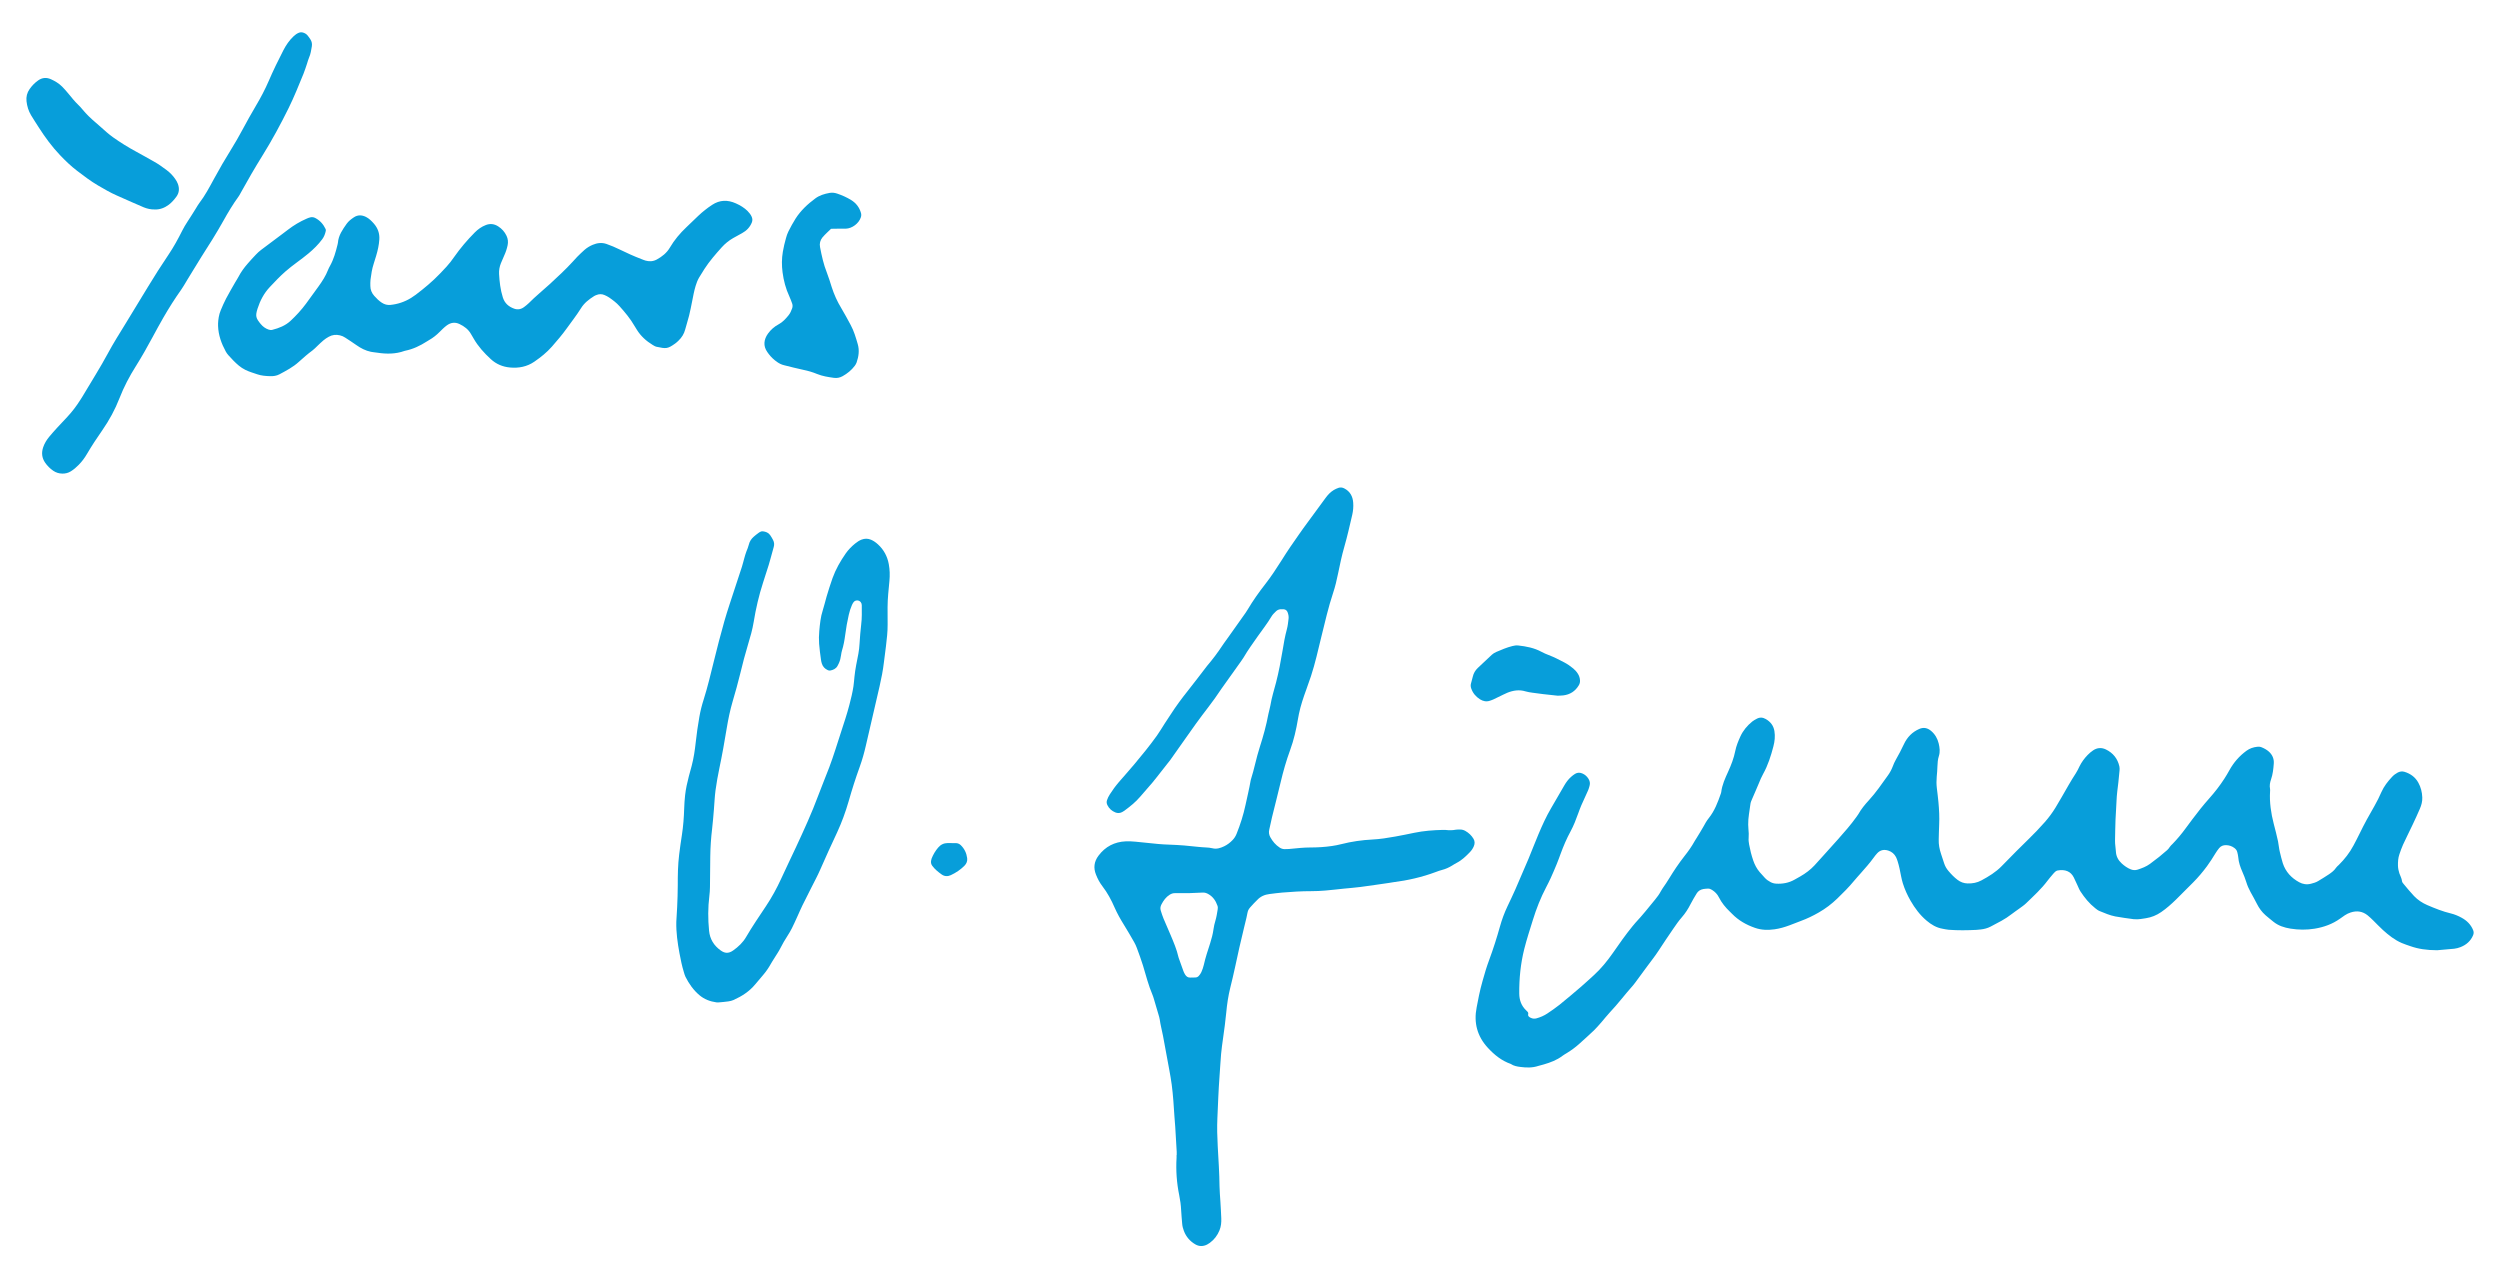
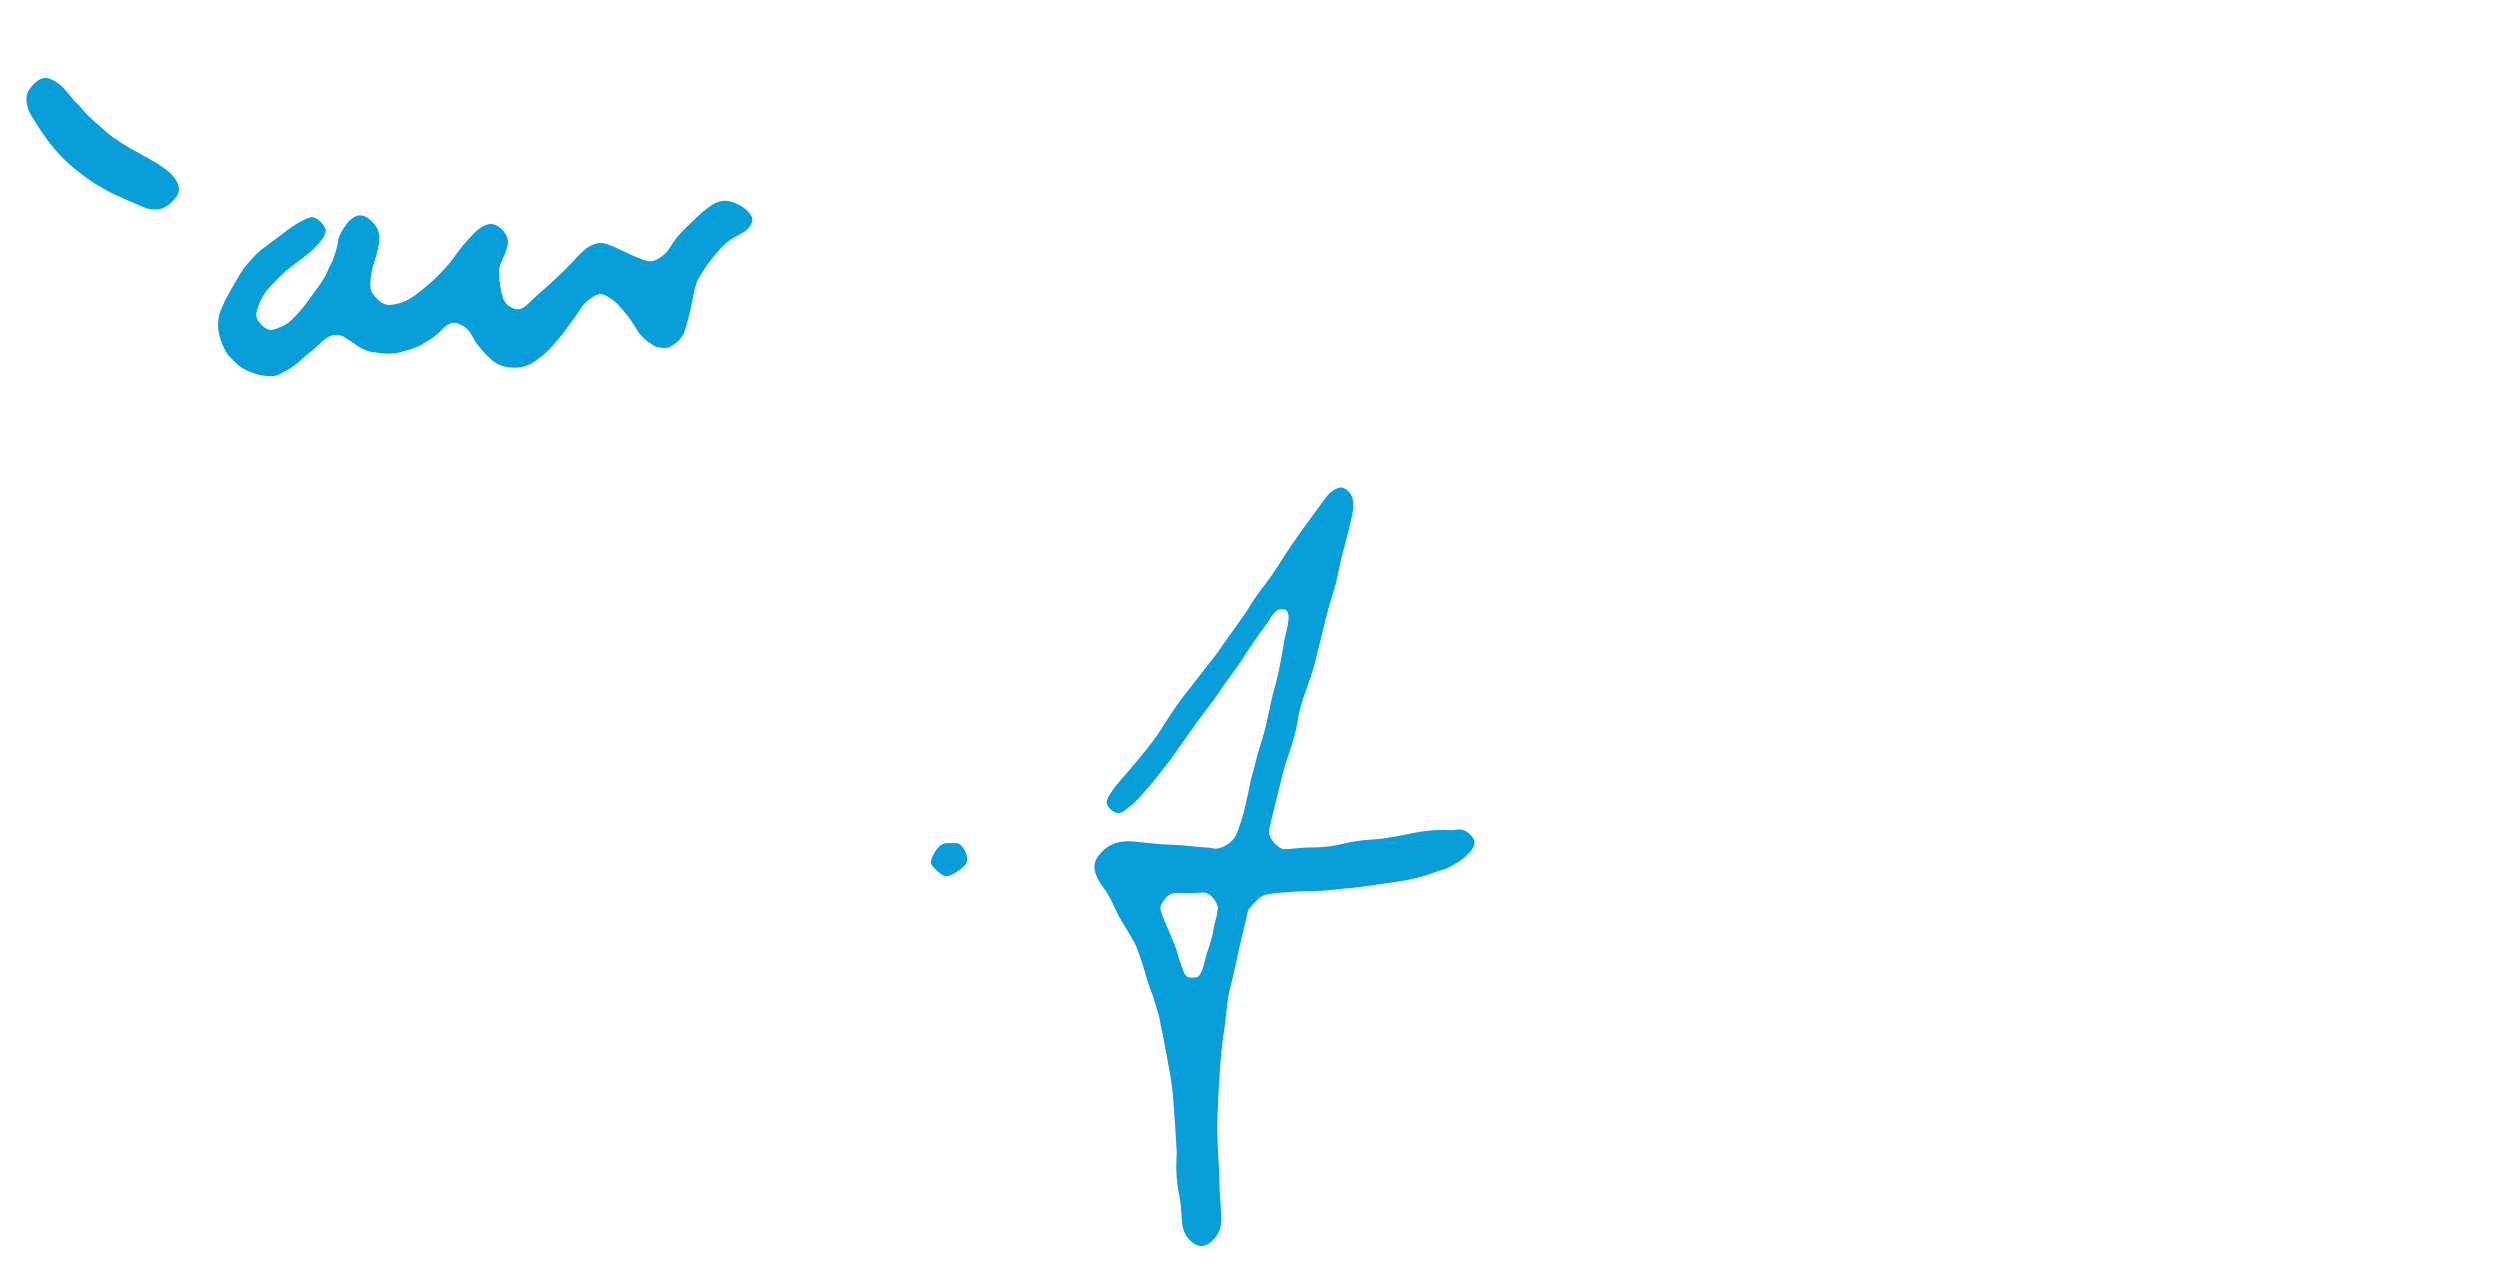
<svg xmlns="http://www.w3.org/2000/svg" id="Ebene_1" width="320.937" height="164.1" viewBox="0 0 320.937 164.1">
-   <path d="m312.86,121.986c-1.356-.007-2.415-.165-3.434-.526-.364-.129-.734-.241-1.085-.394-.926-.394-1.7-1.012-2.435-1.677-.43-.387-.82-.814-1.234-1.217-.238-.232-.476-.46-.731-.668-.655-.523-1.386-.625-2.177-.364-.261.089-.513.199-.741.357-.205.142-.407.281-.609.427-.983.701-2.074,1.095-3.265,1.294-1.045.172-2.074.159-3.116-.007-.807-.132-1.548-.37-2.187-.887-.341-.278-.688-.549-1.019-.84-.457-.407-.814-.89-1.088-1.439-.255-.516-.546-1.019-.824-1.525-.225-.41-.41-.834-.549-1.287-.136-.443-.311-.88-.499-1.307-.268-.609-.483-1.224-.533-1.896-.013-.218-.079-.43-.126-.645-.053-.228-.195-.394-.374-.529-.318-.238-.681-.357-1.075-.361-.351-.003-.655.109-.877.384-.172.212-.334.437-.476.672-.341.562-.695,1.121-1.088,1.654-.542.731-1.125,1.426-1.767,2.071-.734.741-1.472,1.485-2.216,2.216-.592.576-1.207,1.125-1.892,1.595-.599.413-1.25.678-1.972.791-.437.066-.867.155-1.31.129-.083-.007-.165.003-.248-.007-.787-.113-1.581-.202-2.365-.354-.705-.136-1.363-.427-2.025-.695-.199-.079-.377-.225-.549-.361-.764-.605-1.373-1.35-1.899-2.16-.162-.251-.268-.542-.397-.817-.152-.321-.291-.652-.453-.969-.39-.774-1.098-1.078-2.101-.893-.099.02-.202.086-.284.155-.122.109-.232.235-.337.361-.212.251-.43.499-.629.764-.81,1.088-1.813,1.995-2.779,2.931-.275.268-.605.476-.913.708-.308.228-.632.437-.933.675-.413.324-.854.609-1.31.863-.453.255-.92.496-1.383.738-.394.205-.817.321-1.26.37-.189.023-.38.046-.572.056-1.184.059-2.365.076-3.55-.013-.271-.023-.539-.086-.81-.136-.784-.136-1.436-.529-2.034-1.035-.854-.721-1.508-1.598-2.061-2.557-.413-.718-.754-1.469-.999-2.26-.089-.288-.155-.586-.215-.88-.126-.648-.245-1.297-.447-1.925-.059-.182-.122-.367-.208-.539-.212-.407-.542-.688-.979-.83-.546-.179-1.039-.089-1.436.341-.165.182-.324.377-.466.579-.499.695-1.072,1.327-1.634,1.968-.288.331-.589.652-.87.993-.665.81-1.406,1.548-2.157,2.273-.715.691-1.499,1.287-2.365,1.783-.744.427-1.505.797-2.309,1.092-.493.179-.973.38-1.462.562-.622.232-1.26.417-1.912.509-.847.119-1.69.106-2.524-.189-1.112-.387-2.104-.95-2.928-1.793-.096-.099-.195-.195-.294-.291-.559-.536-1.045-1.128-1.396-1.826-.202-.407-.503-.718-.883-.956-.169-.106-.341-.182-.542-.169-.192.013-.384.02-.572.053-.367.07-.672.245-.867.576-.261.45-.546.89-.777,1.356-.311.622-.681,1.194-1.138,1.714-.4.457-.741.956-1.085,1.456-.638.93-1.267,1.863-1.882,2.809-.463.715-.999,1.379-1.505,2.068-.503.688-1.009,1.376-1.515,2.061-.083.113-.162.222-.255.324-1.029,1.148-1.948,2.389-3.014,3.507-.357.38-.675.797-1.019,1.191-.328.37-.645.751-1.002,1.095-.615.589-1.254,1.158-1.886,1.727-.49.443-1.026.83-1.591,1.178-.189.116-.381.222-.556.354-.715.546-1.535.85-2.385,1.098-.235.07-.48.119-.715.195-.751.251-1.518.232-2.286.132-.437-.053-.873-.129-1.247-.387-1.178-.41-2.111-1.168-2.941-2.068-1.37-1.482-1.829-3.222-1.439-5.191.102-.509.199-1.022.301-1.535.122-.619.288-1.231.453-1.839.255-.93.529-1.849.867-2.752.516-1.393.966-2.809,1.366-4.238.251-.903.572-1.776.976-2.623.341-.721.688-1.442,1.009-2.17.572-1.31,1.141-2.623,1.694-3.94.433-1.039.83-2.097,1.27-3.133.483-1.141.989-2.266,1.618-3.338.572-.969,1.131-1.952,1.697-2.924.235-.407.513-.784.867-1.098.162-.146.337-.281.523-.394.304-.185.632-.179.95-.036.311.136.556.354.741.638.192.291.265.602.162.943-.056.182-.096.374-.175.549-.288.652-.596,1.297-.883,1.952-.142.324-.261.665-.384.999-.288.801-.589,1.595-.999,2.349-.499.916-.91,1.882-1.27,2.865-.162.437-.318.88-.496,1.31-.248.609-.509,1.217-.781,1.816-.182.4-.384.794-.586,1.184-.705,1.343-1.257,2.749-1.704,4.198-.381,1.234-.787,2.461-1.102,3.715-.47,1.879-.662,3.788-.645,5.723.007.84.265,1.565.873,2.15.06.06.119.116.175.175.086.083.126.185.102.298-.063.281.116.394.324.496.232.113.473.139.721.073.509-.139.989-.344,1.426-.638.523-.357,1.049-.708,1.542-1.105.923-.744,1.826-1.509,2.723-2.279.562-.483,1.105-.992,1.657-1.489.943-.854,1.743-1.836,2.468-2.875.817-1.174,1.634-2.349,2.541-3.457.122-.149.241-.301.374-.443.883-.943,1.69-1.955,2.508-2.958.281-.341.542-.691.748-1.085.066-.119.132-.241.215-.354.632-.867,1.145-1.813,1.753-2.696.341-.499.695-.989,1.069-1.466.48-.605.926-1.231,1.297-1.909.106-.192.235-.37.347-.559.258-.423.523-.84.764-1.274.212-.387.423-.774.701-1.118.754-.94,1.168-2.048,1.555-3.166.02-.053.036-.106.043-.159.109-.946.506-1.796.893-2.647.39-.854.725-1.724.91-2.647.129-.652.384-1.264.655-1.863.347-.761.877-1.393,1.528-1.922.169-.136.367-.238.559-.344.394-.222.784-.202,1.178.026.602.351.992.837,1.108,1.548.109.668.036,1.32-.132,1.962-.318,1.224-.701,2.428-1.32,3.543-.212.387-.387.787-.549,1.198-.268.665-.569,1.31-.847,1.972-.096.225-.208.46-.235.698-.103.873-.301,1.737-.284,2.62.007.192.01.387.03.579.036.384.06.764.026,1.151-.026.275.013.546.059.82.129.705.301,1.396.533,2.074.192.552.457,1.059.84,1.502.215.248.437.496.662.734.208.222.457.394.728.536.225.119.457.179.708.195.844.046,1.644-.099,2.385-.526.238-.136.48-.265.718-.404.672-.387,1.29-.844,1.819-1.413.374-.404.741-.814,1.108-1.224.625-.695,1.254-1.389,1.876-2.087.84-.946,1.677-1.892,2.415-2.928.079-.113.165-.218.232-.337.367-.655.837-1.227,1.343-1.776.916-.993,1.671-2.111,2.458-3.206.258-.357.463-.744.622-1.161.106-.281.225-.562.377-.824.384-.668.738-1.35,1.065-2.048.202-.427.463-.81.797-1.145.334-.334.721-.589,1.158-.781.572-.251,1.082-.126,1.532.261.496.423.81.969.963,1.601.129.539.199,1.078.02,1.628-.136.42-.165.863-.182,1.304-.013.44-.046.88-.089,1.317-.046.496-.046.989.013,1.482.07.602.152,1.201.205,1.803.089.959.139,1.922.093,2.885-.033.632-.033,1.267-.056,1.899-.023.642.096,1.257.298,1.863.139.417.271.837.413,1.254.116.341.294.645.529.923.354.423.734.817,1.174,1.151.387.294.807.45,1.297.463.622.017,1.211-.089,1.757-.384.943-.509,1.863-1.062,2.62-1.846.629-.655,1.267-1.3,1.909-1.942.483-.49.973-.973,1.469-1.449.754-.725,1.472-1.485,2.167-2.269.509-.579.966-1.198,1.366-1.856.271-.447.536-.9.797-1.353.589-1.026,1.161-2.058,1.81-3.05.179-.275.321-.576.463-.873.271-.549.629-1.036,1.052-1.472.208-.215.443-.413.691-.582.519-.357,1.092-.394,1.647-.126.916.447,1.512,1.174,1.734,2.18.033.159.036.328.023.49-.043.523-.093,1.042-.155,1.562-.096.791-.205,1.581-.235,2.378-.026.797-.099,1.591-.129,2.389-.036.906-.043,1.816-.063,2.723-.01.467.093.926.113,1.393.026.595.294,1.105.741,1.515.351.321.728.589,1.168.764.291.113.582.132.887.033.552-.179,1.092-.384,1.565-.728.4-.291.791-.595,1.181-.9.215-.169.417-.361.632-.533.278-.225.559-.437.748-.757.083-.139.218-.245.334-.364.615-.632,1.178-1.307,1.697-2.018.291-.404.592-.797.887-1.194.675-.903,1.376-1.786,2.127-2.63.715-.804,1.376-1.647,1.958-2.554.222-.344.433-.698.632-1.059.552-1.006,1.284-1.849,2.21-2.524.417-.304.877-.453,1.376-.509.195-.023.387-.007.569.07.331.136.645.304.916.546.463.41.685.936.638,1.542-.05.685-.122,1.37-.351,2.028-.139.394-.212.797-.129,1.217.02.106.01.218.003.328-.086,1.416.122,2.795.473,4.162.195.744.387,1.492.549,2.243.096.457.119.926.235,1.379.122.48.225.966.377,1.432.361,1.102,1.095,1.892,2.101,2.441.473.258.979.334,1.515.195.321-.083.638-.169.923-.344.47-.288.946-.566,1.399-.877.337-.232.668-.48.903-.837.086-.136.228-.235.344-.351.748-.744,1.393-1.562,1.886-2.494.271-.509.539-1.019.791-1.538.589-1.214,1.234-2.395,1.915-3.56.331-.569.615-1.168.883-1.77.331-.741.82-1.366,1.366-1.948.208-.225.45-.404.718-.549.284-.152.582-.189.88-.099.767.235,1.383.681,1.773,1.389.324.586.486,1.227.509,1.896.02.503-.106.986-.304,1.442-.301.708-.629,1.406-.956,2.101-.4.847-.824,1.681-1.214,2.531-.182.397-.321.817-.466,1.231-.165.476-.192.969-.182,1.466.01.334.076.655.179.973.113.334.304.642.341,1.009.01.126.113.251.202.354.44.526.873,1.062,1.346,1.558.48.503,1.059.883,1.697,1.158.986.42,1.978.824,3.027,1.072.483.116.943.311,1.376.549.671.364,1.194.877,1.485,1.601.086.215.086.42-.003.638-.314.758-.883,1.247-1.631,1.538-.255.099-.529.172-.797.202-.82.086-1.644.149-2.193.195" style="fill:#079eda;" />
  <path d="m152.562,114.66c-.496,0-1.102.01-1.704-.003-.261-.007-.483.066-.698.202-.483.301-.797.744-1.055,1.237-.136.258-.182.516-.093.794.113.337.205.685.347,1.012.308.705.612,1.409.91,2.117.394.936.797,1.866,1.019,2.865.013.053.03.106.05.155.192.542.384,1.088.582,1.628.06.155.132.304.218.443.152.248.361.404.675.387.218-.013.44-.007.658-.013.175-.007.324-.083.433-.212.122-.142.245-.301.318-.473.129-.301.248-.615.318-.933.208-.94.513-1.849.81-2.762.192-.602.351-1.211.437-1.839.046-.354.132-.701.232-1.042.142-.476.222-.963.298-1.452.03-.165.033-.328-.02-.486-.222-.645-.582-1.178-1.194-1.518-.218-.122-.447-.195-.705-.182-.576.026-1.151.046-1.836.076m-1.502,33.621c0-.139.007-.275,0-.413-.063-1.069-.122-2.14-.189-3.212-.03-.44-.076-.877-.102-1.317-.089-1.373-.172-2.746-.351-4.109-.083-.629-.195-1.25-.308-1.873-.265-1.462-.533-2.921-.81-4.38-.132-.701-.324-1.393-.42-2.104-.026-.215-.103-.427-.162-.638l-.605-2.054c-.05-.159-.096-.318-.162-.47-.519-1.217-.84-2.498-1.221-3.761-.232-.764-.516-1.509-.787-2.256-.093-.258-.212-.509-.347-.748-.423-.741-.85-1.479-1.3-2.203s-.87-1.462-1.214-2.246c-.417-.959-.91-1.882-1.552-2.716-.357-.46-.625-.973-.837-1.512-.344-.86-.238-1.667.321-2.415.88-1.178,2.061-1.786,3.523-1.849.413-.017.827.01,1.237.046.959.089,1.915.202,2.875.291.493.046.989.073,1.482.089,1.267.043,2.527.146,3.785.294.301.036.605.043.906.066.275.02.542.03.814.102.533.142,1.036-.023,1.515-.251.4-.192.751-.46,1.059-.777.235-.238.41-.509.536-.824.483-1.201.873-2.428,1.145-3.699.225-1.049.48-2.091.662-3.146.003-.026.01-.056.017-.083.447-1.386.705-2.825,1.155-4.211.447-1.386.837-2.792,1.102-4.228.07-.377.199-.744.261-1.125.162-1.006.476-1.975.731-2.958.344-1.333.595-2.683.824-4.039.152-.92.304-1.843.552-2.746.122-.447.172-.92.225-1.383.033-.271-.023-.549-.119-.81-.083-.222-.238-.367-.483-.397-.136-.013-.275-.013-.41-.007-.228.017-.43.099-.595.258-.215.208-.437.417-.592.681-.533.903-1.188,1.72-1.786,2.577-.615.88-1.247,1.747-1.786,2.676-.099.165-.212.324-.324.48-.827,1.165-1.661,2.329-2.491,3.493-.03.046-.063.089-.093.136-1.006,1.548-2.193,2.964-3.262,4.463-.463.652-.923,1.3-1.383,1.952-.622.877-1.234,1.753-1.856,2.63-.162.222-.341.433-.509.648-.407.519-.814,1.039-1.224,1.558-.189.238-.37.476-.569.708-.519.605-1.052,1.201-1.568,1.81-.592.698-1.303,1.26-2.034,1.8-.089.066-.185.119-.281.172-.288.149-.586.162-.88.04-.447-.185-.794-.486-1.009-.926-.102-.205-.132-.413-.056-.638.089-.261.205-.509.357-.741.357-.556.741-1.092,1.174-1.591.668-.771,1.346-1.532,2.001-2.309.989-1.181,1.962-2.375,2.862-3.629.367-.513.685-1.062,1.029-1.595.255-.39.519-.777.771-1.171.668-1.042,1.406-2.034,2.18-3.004.84-1.052,1.647-2.134,2.471-3.199.169-.218.357-.42.526-.638.334-.433.688-.86.989-1.317.423-.645.877-1.267,1.327-1.892.708-.983,1.403-1.975,2.101-2.964.093-.136.182-.275.268-.417.688-1.161,1.469-2.26,2.299-3.321.731-.936,1.37-1.929,2.008-2.924.384-.602.758-1.211,1.168-1.8.757-1.082,1.492-2.177,2.286-3.235.758-1.012,1.499-2.038,2.246-3.06.294-.404.632-.764,1.065-1.022.185-.109.39-.199.595-.271.245-.086.486-.053.721.063.767.384,1.111,1.039,1.165,1.863.036.519-.01,1.042-.129,1.555-.321,1.366-.625,2.736-1.012,4.082-.328,1.138-.569,2.296-.807,3.454-.169.834-.364,1.664-.635,2.474-.619,1.856-1.045,3.758-1.515,5.654-.413,1.681-.781,3.374-1.323,5.022-.192.576-.39,1.145-.599,1.714-.377,1.036-.731,2.074-.953,3.156-.046.215-.086.43-.122.648-.225,1.356-.533,2.696-1.009,3.993-.493,1.343-.883,2.716-1.211,4.109-.351,1.499-.744,2.991-1.108,4.486-.129.533-.225,1.075-.357,1.608-.083.344-.026.662.132.956.294.539.681.999,1.201,1.34.189.126.394.195.619.202.192.003.384,0,.576-.017.493-.043.986-.102,1.479-.139.41-.033.824-.056,1.237-.056.94,0,1.873-.053,2.799-.189.407-.056.814-.142,1.214-.241,1.31-.331,2.643-.526,3.993-.592.993-.05,1.968-.208,2.944-.384.814-.146,1.621-.311,2.428-.48,1.217-.251,2.451-.344,3.692-.37.109-.003.222-.007.331.007.437.05.873.053,1.313-.033.185-.033.384-.02.576-.02.225,0,.44.066.632.172.44.245.801.586,1.059,1.022.179.301.175.632.036.953-.119.281-.288.533-.499.751-.516.536-1.052,1.052-1.724,1.393-.199.103-.384.222-.569.337-.4.248-.824.437-1.284.556-.265.07-.526.159-.781.258-1.786.672-3.632,1.088-5.521,1.327-.162.02-.324.056-.486.079-1.227.175-2.451.364-3.679.523-.708.093-1.423.142-2.134.215-.794.079-1.588.179-2.382.245-.602.05-1.211.079-1.813.079-1.241-.003-2.478.079-3.712.179-.549.046-1.092.122-1.641.189-.622.073-1.165.308-1.595.777-.129.142-.275.271-.407.41-.873.933-.721.774-.959,1.853-.093.43-.205.857-.311,1.284-.41,1.684-.797,3.371-1.151,5.065-.185.89-.407,1.77-.619,2.65-.255,1.045-.417,2.107-.513,3.176-.099,1.095-.258,2.183-.407,3.275-.093.681-.195,1.36-.255,2.044-.086.959-.129,1.922-.202,2.881-.136,1.783-.192,3.573-.275,5.356-.056,1.211-.02,2.422.046,3.632.093,1.7.212,3.404.228,5.111.007.658.076,1.317.113,1.975.04.715.089,1.429.113,2.144.02.523-.026,1.042-.228,1.538-.265.655-.678,1.194-1.244,1.611-.113.083-.228.155-.351.218-.503.251-1.012.261-1.502-.023-.691-.4-1.188-.976-1.472-1.72-.119-.308-.202-.629-.225-.963-.04-.576-.106-1.151-.132-1.727-.03-.635-.113-1.264-.241-1.882-.328-1.601-.443-3.212-.344-4.84.007-.109,0-.222,0-.331h.023Z" style="fill:#079eda;" />
  <path d="m27.991,41.573c.023-.536.099-1.165.351-1.753.215-.506.43-1.016.685-1.499.374-.708.777-1.393,1.174-2.087.136-.238.294-.463.42-.708.318-.615.725-1.168,1.178-1.687.344-.394.695-.784,1.055-1.158.208-.218.433-.427.675-.609.896-.681,1.803-1.353,2.706-2.028.245-.182.483-.364.725-.549.744-.572,1.545-1.052,2.408-1.426.149-.066.304-.129.463-.165.218-.053.43-.03.638.079.615.318,1.039.807,1.33,1.419.033.066.04.162.023.238-.079.38-.212.738-.443,1.055-.509.691-1.118,1.287-1.773,1.836-.969.814-2.038,1.499-2.987,2.339-.705.622-1.346,1.3-1.985,1.982-.748.794-1.247,1.75-1.575,2.779-.301.953-.208,1.217.413,1.968.268.324.596.569.999.708.159.053.321.079.486.036.86-.218,1.677-.539,2.342-1.155.725-.675,1.393-1.406,1.985-2.203.539-.731,1.069-1.469,1.601-2.207.483-.668.93-1.36,1.231-2.137.07-.179.162-.351.255-.519.473-.85.728-1.776.959-2.713.02-.079.043-.159.05-.241.07-.953.599-1.697,1.121-2.438.238-.337.569-.592.916-.824.509-.344,1.032-.321,1.562-.06.4.202.711.513,1.006.847.516.586.761,1.264.711,2.045-.046.718-.202,1.416-.407,2.101-.102.344-.205.685-.318,1.026-.215.655-.318,1.337-.404,2.018-.036.271-.023.549-.023.824,0,.49.179.913.499,1.274.294.331.605.642.979.883.337.218.698.318,1.098.278.218-.023.437-.053.652-.099.959-.195,1.819-.615,2.597-1.204,1.098-.83,2.154-1.71,3.11-2.709.284-.298.566-.599.847-.9.357-.384.668-.801.969-1.231.791-1.128,1.681-2.177,2.653-3.156.41-.413.873-.744,1.426-.956.559-.215,1.082-.145,1.575.169.476.301.837.705,1.078,1.217.185.394.225.794.139,1.208-.096.46-.241.9-.44,1.327-.149.324-.291.655-.423.986-.175.44-.261.896-.235,1.373.056,1.016.172,2.021.48,3.004.238.758.744,1.194,1.452,1.452.476.172.92.079,1.317-.235.195-.152.394-.301.569-.476.85-.863,1.8-1.618,2.689-2.438,1.009-.936,2.025-1.863,2.951-2.881.185-.205.364-.413.559-.609.311-.308.625-.619.956-.91.311-.271.665-.486,1.049-.648.576-.238,1.151-.318,1.766-.109.576.195,1.128.44,1.671.701.916.447,1.843.87,2.795,1.234.179.066.354.146.539.199.496.139.976.119,1.442-.132.688-.374,1.29-.85,1.69-1.532.576-.983,1.3-1.839,2.124-2.62.516-.496,1.026-.999,1.548-1.485.542-.509,1.121-.969,1.747-1.379.989-.655,2.001-.668,3.057-.195.556.248,1.075.556,1.509.992.215.215.4.45.523.734.102.241.113.48.017.721-.245.612-.675,1.059-1.25,1.373-.387.212-.777.417-1.155.638-.552.318-1.042.718-1.469,1.191-.791.88-1.568,1.773-2.213,2.769-.241.367-.473.741-.695,1.121-.192.334-.328.695-.44,1.065-.199.662-.318,1.337-.453,2.011-.119.592-.232,1.184-.377,1.773-.152.612-.354,1.214-.513,1.823-.146.552-.437,1.009-.84,1.399-.136.132-.278.268-.433.377-.992.708-1.168.678-2.392.423-.182-.04-.357-.149-.519-.248-.81-.493-1.499-1.115-2.005-1.925-.102-.162-.205-.324-.304-.493-.539-.933-1.224-1.76-1.942-2.557-.387-.433-.85-.781-1.327-1.108-.182-.122-.384-.222-.582-.308-.344-.152-.695-.152-1.042-.007-.102.04-.208.079-.301.139-.655.413-1.27.887-1.681,1.555-.552.89-1.204,1.71-1.81,2.561-.592.83-1.254,1.601-1.925,2.369-.658.751-1.429,1.363-2.249,1.929-.953.658-2.021.857-3.143.751-.923-.086-1.753-.43-2.451-1.072-.857-.787-1.631-1.638-2.21-2.653-.106-.192-.228-.377-.334-.569-.337-.602-.86-.989-1.469-1.28-.576-.281-1.121-.199-1.631.165-.179.129-.341.278-.506.427-.142.129-.275.268-.41.404-.41.413-.86.774-1.366,1.059-.096.053-.189.113-.281.172-.863.556-1.776.993-2.789,1.198-.026.007-.053.01-.079.02-1.145.413-2.319.413-3.503.228-.271-.043-.546-.056-.814-.113-.685-.142-1.294-.457-1.859-.857-.473-.334-.959-.648-1.442-.963-.205-.139-.43-.238-.675-.294-.506-.122-.989-.07-1.439.185-.238.132-.473.284-.681.46-.275.225-.526.483-.787.725-.202.189-.387.397-.609.559-.622.457-1.201.966-1.77,1.482-.744.678-1.621,1.131-2.494,1.598-.37.195-.791.248-1.204.232-.549-.02-1.095-.056-1.624-.238-.523-.179-1.052-.328-1.545-.576-.298-.149-.572-.328-.827-.539-.49-.407-.92-.87-1.343-1.34-.129-.142-.241-.301-.334-.47-.559-1.026-.95-2.104-.989-3.285v-.265" style="fill:#079eda;" />
-   <path d="m86.82,118.362c.036-.632.083-1.26.109-1.896.036-.933.083-1.866.079-2.802-.003-1.32.017-2.64.179-3.953.102-.847.222-1.69.354-2.534.172-1.115.255-2.24.291-3.368.02-.576.053-1.151.119-1.727.093-.824.271-1.628.48-2.425.116-.453.248-.9.367-1.353.258-.986.407-1.995.516-3.004.116-1.095.278-2.183.466-3.265.132-.764.321-1.508.556-2.24.506-1.601.89-3.232,1.294-4.86.43-1.734.867-3.47,1.36-5.187.423-1.479.93-2.931,1.403-4.397.281-.863.572-1.724.85-2.587.116-.367.202-.741.308-1.111.086-.291.162-.586.271-.863.113-.281.232-.556.304-.854.096-.413.318-.761.638-1.036.189-.162.377-.321.579-.463.179-.129.367-.258.602-.228.367.046.701.169.923.486.139.202.265.413.377.632.145.281.175.576.086.883-.136.473-.261.953-.394,1.429-.079.291-.155.586-.248.873-.238.761-.483,1.518-.728,2.276-.536,1.651-.926,3.338-1.204,5.048-.159.979-.433,1.932-.721,2.878-.377,1.237-.698,2.488-1.002,3.741-.291,1.201-.628,2.395-.976,3.579-.334,1.138-.572,2.296-.764,3.46-.281,1.71-.582,3.414-.94,5.111-.195.94-.367,1.889-.496,2.842-.109.817-.139,1.644-.208,2.468-.073.82-.129,1.644-.228,2.465-.142,1.174-.222,2.352-.238,3.536-.017,1.32-.02,2.64-.04,3.96-.003.384-.033.771-.079,1.155-.182,1.479-.182,2.961-.036,4.446.102,1.085.622,1.915,1.499,2.541.496.351.973.44,1.601-.007.655-.463,1.234-1.009,1.647-1.71.791-1.356,1.677-2.65,2.547-3.957.748-1.121,1.396-2.303,1.958-3.53.629-1.373,1.29-2.736,1.929-4.106,1.009-2.17,2.005-4.344,2.838-6.59.45-1.211.953-2.402,1.409-3.609.572-1.518,1.036-3.073,1.542-4.615.367-1.125.741-2.246,1.039-3.391.208-.797.407-1.598.529-2.415.06-.407.086-.817.129-1.227.099-.986.311-1.955.499-2.928.083-.43.126-.867.152-1.307.056-.824.109-1.647.212-2.465.106-.824.076-1.647.073-2.471,0-.142-.043-.268-.129-.384-.228-.301-.705-.304-.926.003-.079.113-.149.232-.205.357-.175.404-.311.82-.407,1.254-.195.857-.351,1.72-.46,2.594-.089.685-.212,1.356-.417,2.015-.056.182-.086.374-.113.566-.05.354-.126.701-.275,1.032-.056.122-.119.248-.185.367-.208.367-.559.516-.946.589-.099.02-.225-.017-.318-.063-.364-.172-.625-.443-.744-.834-.05-.159-.089-.321-.109-.483-.089-.681-.195-1.363-.241-2.048-.04-.546-.03-1.102.02-1.647.083-.903.165-1.806.453-2.676.189-.572.314-1.168.486-1.747.241-.791.48-1.581.758-2.355.41-1.145,1.012-2.197,1.707-3.192.334-.476.741-.887,1.191-1.254.258-.208.529-.394.84-.513.407-.152.804-.155,1.208.017.334.142.622.351.887.592.761.691,1.214,1.552,1.396,2.557.129.708.146,1.419.079,2.137-.103,1.121-.235,2.243-.238,3.374,0,.741,0,1.485.007,2.226.01.94-.109,1.869-.215,2.795-.076.685-.182,1.363-.261,2.048-.122,1.039-.321,2.064-.556,3.083-.586,2.544-1.184,5.085-1.766,7.632-.208.913-.46,1.81-.777,2.689-.536,1.475-1.009,2.967-1.439,4.476-.387,1.346-.873,2.663-1.459,3.94-.738,1.598-1.489,3.189-2.183,4.807-.337.781-.751,1.528-1.131,2.293-.384.761-.774,1.522-1.148,2.286-.218.443-.407.9-.615,1.35-.238.526-.473,1.055-.731,1.571-.172.341-.367.675-.576.996-.324.513-.638,1.026-.906,1.571-.218.44-.509.847-.767,1.27-.172.281-.357.556-.516.844-.271.48-.586.93-.946,1.35-.341.394-.678.794-1.012,1.198-.754.91-1.72,1.528-2.789,2.005-.199.086-.417.142-.635.172-.407.06-.817.093-1.227.129-.109.013-.222.01-.331-.003-.807-.109-1.548-.394-2.174-.92-.767-.648-1.337-1.459-1.786-2.349-.099-.195-.152-.413-.215-.622-.245-.791-.407-1.601-.559-2.412-.245-1.327-.437-2.66-.407-4.016" style="fill:#079eda;" />
-   <path d="m7.993,60.798c-.423-.007-.81-.126-1.161-.367-.413-.284-.761-.632-1.045-1.045-.417-.612-.48-1.267-.245-1.965.169-.503.443-.946.777-1.35.331-.404.685-.791,1.035-1.178.427-.466.863-.923,1.297-1.386.622-.665,1.168-1.389,1.654-2.157.076-.116.152-.228.222-.347,1.118-1.896,2.309-3.748,3.351-5.687.678-1.26,1.442-2.468,2.19-3.685.983-1.595,1.952-3.192,2.918-4.793.837-1.389,1.714-2.756,2.62-4.102.678-1.002,1.257-2.064,1.8-3.146.202-.394.42-.771.665-1.138.384-.572.738-1.161,1.105-1.743.132-.208.248-.43.4-.625.758-.986,1.33-2.084,1.922-3.169.685-1.257,1.396-2.494,2.157-3.708.526-.837,1.012-1.7,1.482-2.571.562-1.039,1.131-2.078,1.737-3.093.605-1.019,1.155-2.061,1.624-3.149.576-1.34,1.214-2.647,1.882-3.943.344-.665.758-1.274,1.307-1.79.202-.192.42-.354.681-.457.189-.073.374-.076.566-.013.212.07.404.179.546.354.139.169.271.347.384.533.165.265.218.552.169.87-.083.49-.149.976-.354,1.436-.113.248-.172.519-.261.781-.152.44-.288.89-.463,1.32-.605,1.475-1.198,2.958-1.902,4.39-1.035,2.094-2.147,4.152-3.384,6.137-.959,1.542-1.866,3.113-2.743,4.701-.093.169-.179.344-.291.499-.728,1.002-1.363,2.061-1.965,3.146-.873,1.558-1.823,3.073-2.792,4.575-.281.44-.549.89-.82,1.333-.331.539-.665,1.078-.992,1.618-.116.185-.222.381-.337.566-.159.258-.314.519-.486.764-.814,1.145-1.562,2.332-2.263,3.546-.48.834-.94,1.681-1.396,2.527-.681,1.257-1.379,2.508-2.14,3.715-.827,1.307-1.538,2.666-2.101,4.109-.569,1.466-1.317,2.838-2.216,4.132-.691.992-1.36,2.001-1.972,3.047-.291.503-.638.963-1.045,1.379-.304.314-.638.602-1.016.837-.337.212-.705.298-1.098.294" style="fill:#079eda;" />
-   <path d="m106.685,29.371c-.208.199-.347.328-.483.463-.212.215-.44.417-.625.652-.288.361-.394.777-.304,1.241.212,1.108.45,2.207.87,3.259.241.612.427,1.25.629,1.876.304.946.708,1.846,1.227,2.696.427.705.81,1.436,1.204,2.16.423.777.668,1.628.913,2.471.228.791.116,1.581-.152,2.349-.056.152-.142.301-.238.43-.42.556-.953.989-1.562,1.327-.347.192-.721.268-1.115.212-.734-.102-1.472-.215-2.164-.499-.562-.232-1.138-.4-1.733-.523-.834-.169-1.657-.397-2.485-.596-.328-.076-.622-.218-.896-.41-.407-.284-.771-.619-1.072-1.016-.07-.086-.132-.179-.195-.268-.562-.791-.447-1.624.089-2.372.357-.496.82-.9,1.36-1.188.526-.281.906-.705,1.274-1.155.212-.258.341-.562.457-.873.079-.212.086-.433.007-.648-.113-.308-.225-.619-.364-.92-.457-.979-.728-2.018-.867-3.083-.113-.873-.113-1.753.036-2.63.103-.599.241-1.184.407-1.767.079-.291.175-.582.311-.85.288-.562.582-1.125.923-1.654.662-1.032,1.545-1.856,2.527-2.58.542-.404,1.178-.589,1.829-.708.328-.06.652-.023.976.086.629.212,1.231.48,1.796.827.632.39,1.059.943,1.264,1.667.053.195.04.377-.023.566-.261.777-1.115,1.419-1.932,1.446-.192.007-.387-.007-.579-.007-.44.003-.88.013-1.31.02" style="fill:#079eda;" />
  <path d="m19.852,26.889c-.49.01-.946-.093-1.383-.268-.509-.208-1.009-.433-1.512-.655-.655-.288-1.307-.586-1.962-.87-.834-.364-1.614-.824-2.398-1.28-.956-.556-1.826-1.227-2.703-1.892-.791-.602-1.502-1.29-2.187-2.008-1.029-1.079-1.905-2.273-2.709-3.526-.341-.533-.688-1.062-1.012-1.601-.331-.549-.509-1.155-.582-1.79-.063-.576.066-1.092.397-1.565.301-.43.662-.804,1.095-1.108.519-.367,1.072-.41,1.641-.155.529.235,1.026.536,1.439.95.288.294.562.602.824.923.397.49.797.983,1.254,1.423.199.189.38.397.556.609.493.595,1.045,1.128,1.637,1.628.483.404.943.84,1.423,1.254.271.232.549.457.84.665.943.668,1.922,1.28,2.941,1.829.774.413,1.535.86,2.306,1.287.579.318,1.111.708,1.641,1.102.423.318.787.691,1.088,1.125.139.199.271.417.351.648.208.572.179,1.131-.199,1.644-.281.377-.586.731-.959,1.016-.542.41-1.151.645-1.826.619" style="fill:#079eda;" />
-   <path d="m199.98,89.312c-.599-.066-1.227-.129-1.856-.202-.463-.056-.93-.116-1.389-.182-.301-.046-.605-.083-.893-.172-.804-.248-1.575-.129-2.336.175-.179.073-.351.159-.523.241-.42.202-.84.413-1.26.612-.149.07-.308.122-.463.175-.45.152-.867.063-1.26-.182-.529-.334-.916-.784-1.125-1.376-.076-.215-.103-.427-.04-.648.079-.291.165-.582.232-.877.099-.447.321-.817.645-1.128.596-.572,1.194-1.138,1.803-1.694.162-.145.354-.268.556-.354.681-.291,1.363-.586,2.087-.764.241-.063.486-.099.734-.073,1.042.113,2.064.308,3.004.82.288.155.592.288.9.404.698.265,1.356.602,2.015.949.413.218.8.48,1.158.784.235.199.437.423.596.681.165.261.255.546.268.854.013.228-.04.433-.159.629-.457.758-1.125,1.188-2.001,1.29-.218.026-.44.023-.691.036" style="fill:#079eda;" />
-   <path d="m122.16,108.236c.192,0,.384-.007.576,0,.228.01.43.099.596.255.473.453.741,1.019.827,1.664.05.374-.073.705-.341.976-.509.516-1.105.91-1.753,1.214-.39.182-.804.179-1.178-.086-.45-.321-.877-.662-1.208-1.111-.155-.212-.202-.447-.142-.701.017-.079.03-.162.06-.238.205-.516.483-.986.844-1.406.324-.381.728-.572,1.227-.576h.493v.01Z" style="fill:#079eda;" />
+   <path d="m122.16,108.236c.192,0,.384-.007.576,0,.228.01.43.099.596.255.473.453.741,1.019.827,1.664.05.374-.073.705-.341.976-.509.516-1.105.91-1.753,1.214-.39.182-.804.179-1.178-.086-.45-.321-.877-.662-1.208-1.111-.155-.212-.202-.447-.142-.701.017-.079.03-.162.06-.238.205-.516.483-.986.844-1.406.324-.381.728-.572,1.227-.576v.01Z" style="fill:#079eda;" />
</svg>